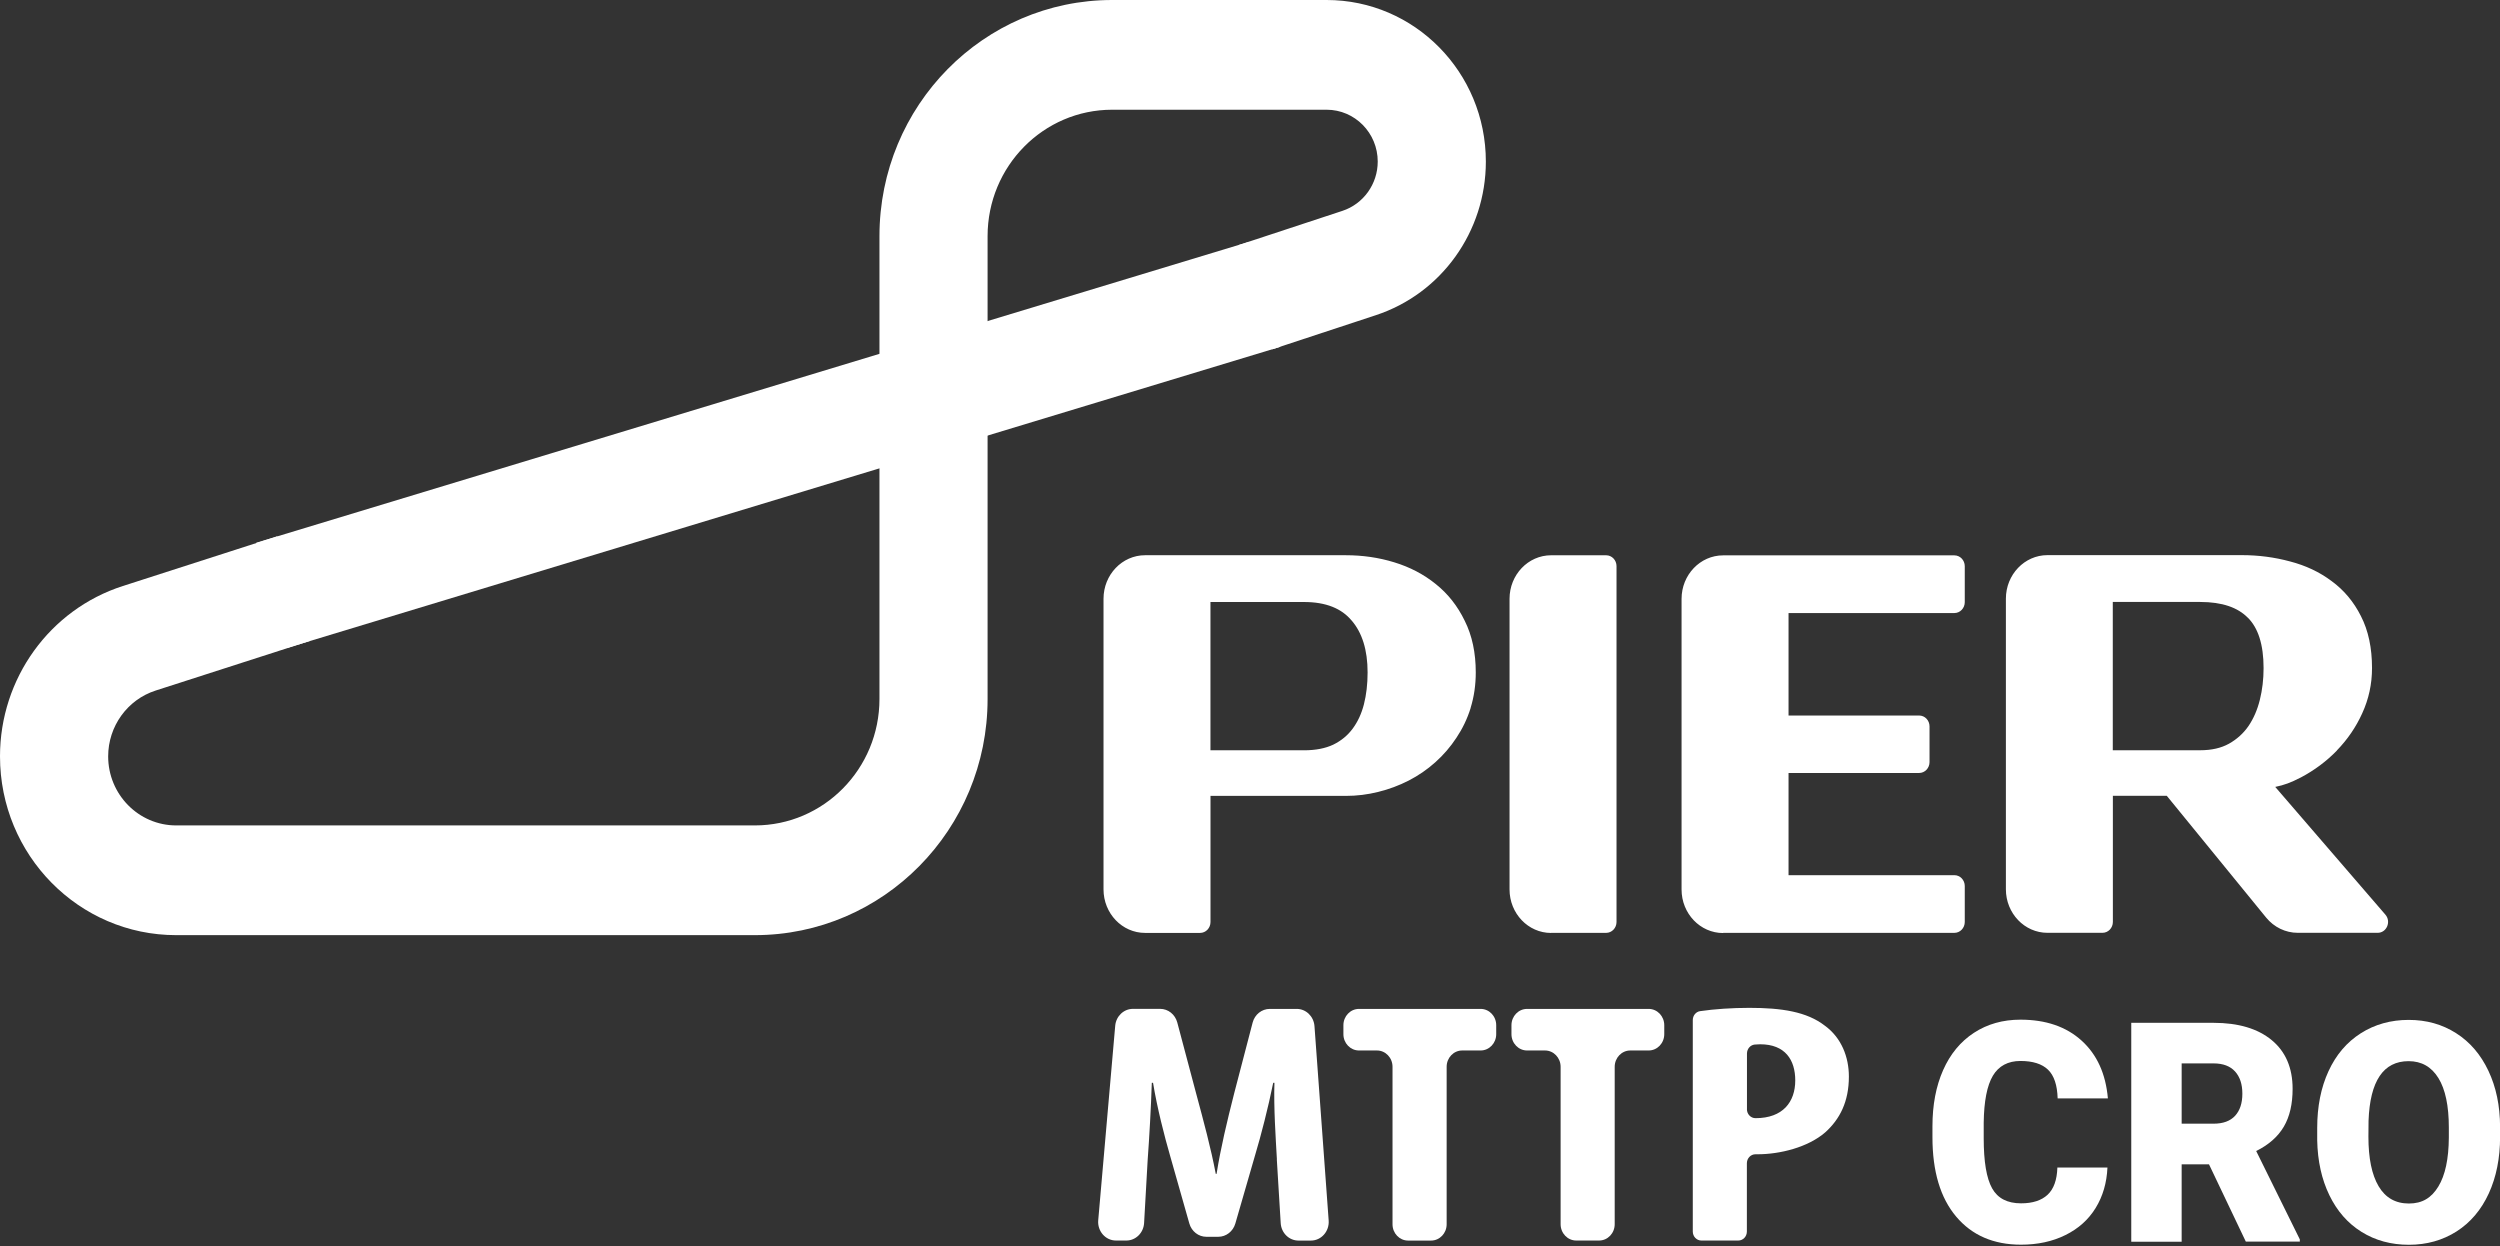
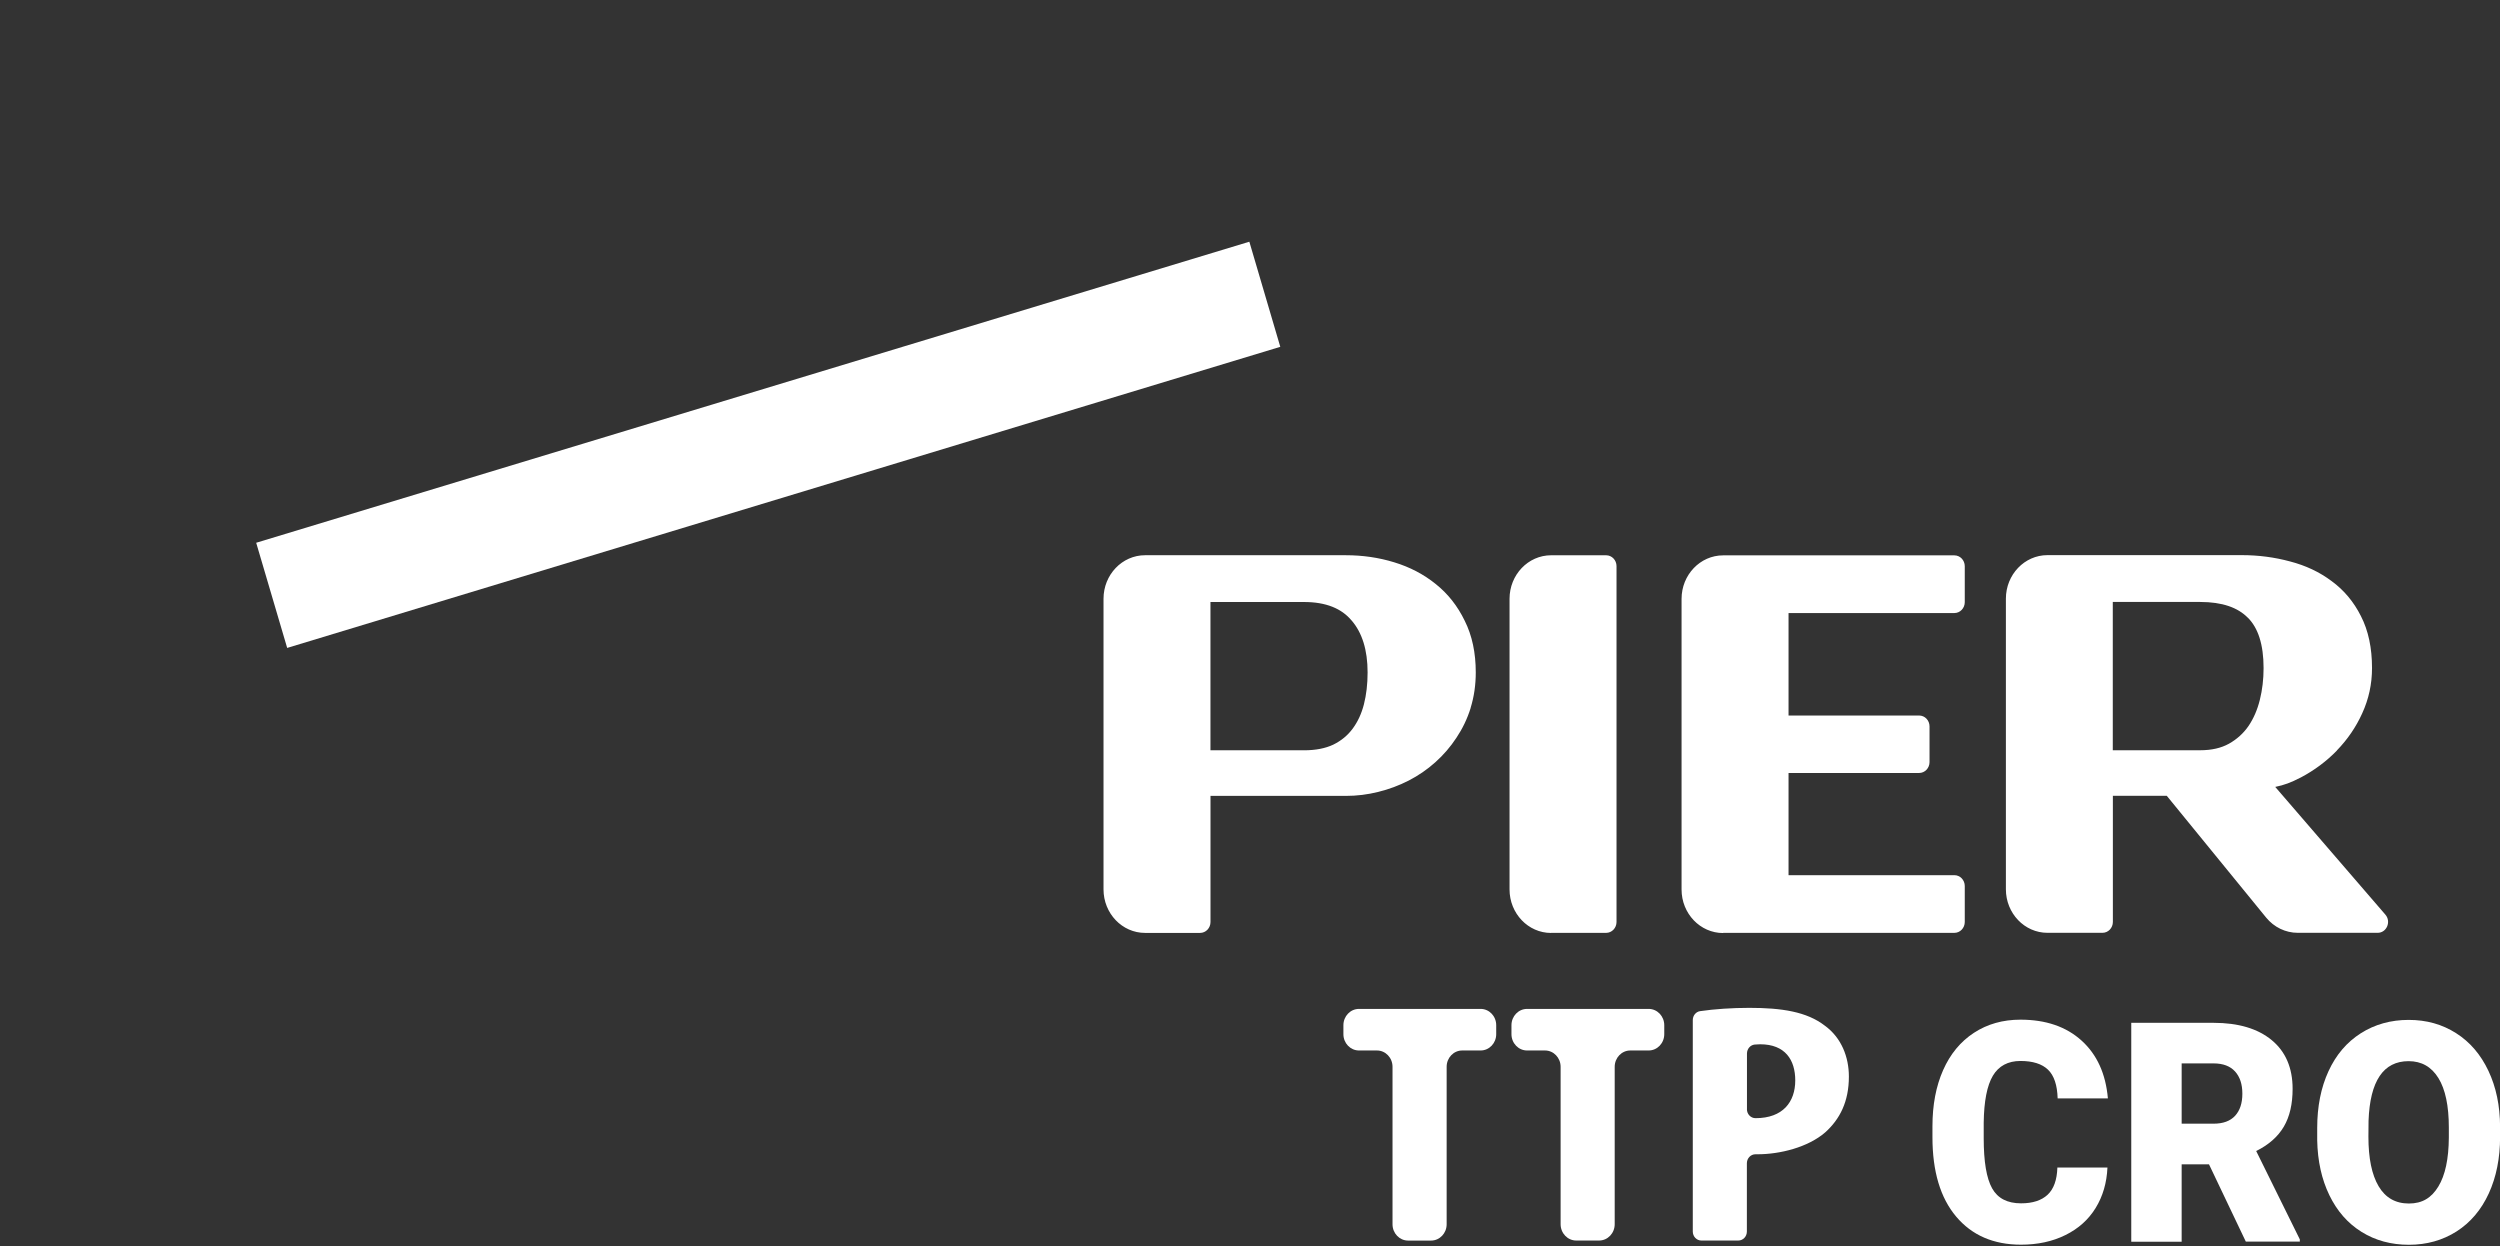
<svg xmlns="http://www.w3.org/2000/svg" id="Layer_1" data-name="Layer 1" viewBox="0 0 547.75 273.06">
  <rect x="0" y="0" width="547.75" height="273.06" fill="#333333" stroke="none" />
  <defs>
    <style>
      .cls-1 {
        fill-rule: evenodd;
      }

      .cls-1, .cls-2 {
        fill: #fff;
      }
    </style>
  </defs>
  <g>
    <path class="cls-2" d="M461.74,255.82c-.15,3.34-1.01,6.29-2.58,8.84-1.57,2.56-3.78,4.54-6.62,5.94-2.84,1.41-6.09,2.11-9.73,2.11-6.02,0-10.76-2.05-14.22-6.16-3.46-4.11-5.19-9.9-5.19-17.39v-2.37c0-4.7.78-8.81,2.34-12.33,1.56-3.52,3.81-6.25,6.75-8.17,2.94-1.92,6.33-2.88,10.19-2.88,5.56,0,10.02,1.53,13.4,4.59s5.29,7.28,5.76,12.66h-11.01c-.08-2.92-.79-5.02-2.11-6.29-1.32-1.27-3.33-1.91-6.04-1.91s-4.76,1.08-6.04,3.23c-1.28,2.15-1.95,5.59-2.01,10.31v3.39c0,5.12.61,8.77,1.84,10.97,1.23,2.2,3.34,3.29,6.34,3.29,2.54,0,4.48-.63,5.82-1.88,1.34-1.25,2.06-3.24,2.14-5.96h10.98Z" />
    <path class="cls-2" d="M483.98,255.1h-5.98v16.96h-11.04v-47.96h18.02c5.43,0,9.68,1.26,12.74,3.78,3.06,2.52,4.59,6.09,4.59,10.69,0,3.33-.64,6.1-1.93,8.29-1.29,2.19-3.31,3.97-6.05,5.33l9.56,19.36v.49h-11.83l-8.08-16.96ZM478,246.2h6.98c2.1,0,3.67-.58,4.73-1.73,1.06-1.16,1.59-2.77,1.59-4.84s-.53-3.69-1.6-4.87c-1.07-1.18-2.64-1.77-4.72-1.77h-6.98v13.21Z" />
    <path class="cls-2" d="M547.77,249.07c0,4.68-.83,8.82-2.48,12.42-1.66,3.6-4.01,6.37-7.06,8.32-3.05,1.94-6.53,2.92-10.43,2.92s-7.36-.94-10.38-2.82-5.37-4.56-7.06-8.05-2.57-7.5-2.66-12.02v-2.7c0-4.7.82-8.84,2.47-12.43,1.65-3.59,4-6.36,7.08-8.32,3.07-1.95,6.57-2.93,10.49-2.93s7.34.97,10.38,2.9c3.04,1.93,5.4,4.68,7.09,8.25,1.69,3.57,2.54,7.66,2.56,12.27v2.21ZM536.54,247.06c0-4.76-.76-8.38-2.28-10.85-1.52-2.47-3.7-3.71-6.53-3.71-5.54,0-8.46,4.35-8.78,13.04l-.03,3.52c0,4.7.74,8.31,2.23,10.84,1.49,2.52,3.7,3.79,6.64,3.79s4.94-1.24,6.45-3.72,2.27-6.05,2.3-10.7v-2.21Z" />
  </g>
  <g>
-     <path class="cls-1" d="M216.38,153.16c0,28.57-22.83,51.73-50.99,51.73H38.6c-21.32,0-38.6-17.54-38.6-39.17,0-17.07,10.89-32.17,26.93-37.33l33.83-10.89,7.17,22.91-33.83,10.89c-6.19,1.99-10.4,7.83-10.4,14.42,0,8.35,6.68,15.13,14.91,15.13h126.78c15.08,0,27.3-12.4,27.3-27.7V51.73c0-28.57,22.83-51.73,50.99-51.73h46.98c19.27,0,34.89,15.85,34.89,35.4,0,15.34-9.73,28.93-24.11,33.66l-22.67,7.47-7.32-22.86,22.67-7.47c4.61-1.52,7.74-5.88,7.74-10.8,0-6.27-5.01-11.36-11.2-11.36h-46.98c-15.08,0-27.3,12.4-27.3,27.7v101.43Z" />
    <polygon class="cls-1" points="280.51 75.99 62.92 141.96 56.13 118.92 273.73 52.96 280.51 75.99" />
  </g>
  <path class="cls-1" d="M377.54,204.39h50.66c1.26,0,2.28-1.07,2.28-2.38v-7.88c0-1.32-1.02-2.38-2.28-2.38h-36.33v-22.39h28.61c1.26,0,2.28-1.07,2.28-2.38v-7.83c0-1.32-1.02-2.38-2.28-2.38h-28.61v-22.45h36.33c1.26,0,2.28-1.07,2.28-2.38v-7.88c0-1.32-1.02-2.38-2.28-2.38h-50.66c-5.03,0-9.11,4.27-9.11,9.54v63.67c0,5.27,4.08,9.54,9.11,9.54ZM339.85,204.39h12.05c1.26,0,2.28-1.07,2.28-2.38v-77.97c0-1.32-1.02-2.38-2.28-2.38h-12.05c-5.03,0-9.11,4.27-9.11,9.54v63.67c0,5.27,4.08,9.54,9.11,9.54ZM492.52,135.35h0c2.21,2.22,3.43,5.81,3.43,11.03,0,2.44-.27,4.75-.82,6.96-.54,2.18-1.37,4.09-2.49,5.74-1.1,1.59-2.53,2.89-4.3,3.88-1.68.93-3.76,1.42-6.29,1.42h-19.14v-32.49h19.14c4.84,0,8.26,1.22,10.45,3.46ZM512.01,164.42h0c2.33-2.4,4.19-5.12,5.56-8.15,1.42-3.1,2.14-6.4,2.14-9.89,0-4.39-.79-8.2-2.43-11.39-1.57-3.13-3.72-5.7-6.42-7.67-2.65-1.99-5.69-3.42-9.12-4.31-3.4-.92-6.92-1.38-10.56-1.38h-42.58c-5.03,0-9.11,4.27-9.11,9.54v63.67c0,5.27,4.08,9.54,9.11,9.54h12.05c1.26,0,2.28-1.07,2.28-2.38v-27.64h11.81l21.77,26.68c1.73,2.12,4.26,3.34,6.93,3.34h17.51c1.97,0,3.01-2.45,1.69-3.98l-24.12-27.97h0s0,0,0,0c0,0,0,0,0,0,0-.01.01-.02.02-.03,0,0,0,0,0,0s0,0,.02,0c1.92-.4,3.33-.91,5.55-2.06h.01c2.98-1.58,5.62-3.55,7.91-5.91ZM296.14,135.95h0s.01.01.01.01c2.28,2.66,3.49,6.4,3.49,11.37,0,2.55-.27,4.88-.81,7-.53,2.06-1.36,3.83-2.47,5.33-1.09,1.47-2.5,2.64-4.26,3.5-1.7.8-3.82,1.23-6.4,1.23h-20.49v-32.49h20.49c4.83,0,8.24,1.42,10.44,4.06ZM322.22,155.07h0c.75-2.44,1.12-5.02,1.12-7.74,0-4.28-.79-8.07-2.42-11.32-1.57-3.24-3.68-5.92-6.34-8.04-2.64-2.14-5.69-3.73-9.11-4.77-3.38-1.04-6.91-1.55-10.6-1.55h-43.98c-5.03,0-9.11,4.27-9.11,9.54v63.67c0,5.27,4.08,9.54,9.11,9.54h12.05c1.26,0,2.28-1.07,2.28-2.38v-27.64h29.66c2.4,0,4.76-.29,7.08-.87,2.35-.58,4.58-1.41,6.69-2.49,2.11-1.09,4.06-2.42,5.83-4.01,1.78-1.59,3.32-3.38,4.62-5.36,1.34-2,2.39-4.18,3.13-6.56Z" />
  <g>
-     <path class="cls-2" d="M279.77,254.03c-.27-4.82-.72-11.37-.54-16.79h-.27c-1.09,5.42-2.71,11.67-3.89,15.59l-4.41,15.25c-.5,1.72-2.01,2.9-3.73,2.9h-2.62c-1.72,0-3.24-1.19-3.73-2.92l-4.24-14.93c-1.18-4.07-2.81-10.39-3.71-15.89h-.27c-.18,5.5-.54,11.9-.91,16.94l-.78,13.78c-.12,2.16-1.83,3.84-3.89,3.84h-2.28c-2.29,0-4.09-2.06-3.88-4.45l3.72-42.6c.18-2.1,1.87-3.71,3.88-3.71h5.97c1.75,0,3.28,1.22,3.75,2.99l4.09,15.39c1.72,6.4,3.26,12.05,4.34,17.77h.18c.9-5.65,2.26-11.37,3.89-17.77l4.01-15.37c.46-1.77,2-3,3.76-3h5.9c2.04,0,3.73,1.64,3.89,3.77l3.11,42.6c.17,2.37-1.62,4.39-3.89,4.39h-2.73c-2.06,0-3.76-1.67-3.89-3.82l-.85-13.95Z" />
    <path class="cls-2" d="M301.7,230.16h-3.95c-1.88,0-3.41-1.6-3.41-3.57v-1.97c0-1.97,1.53-3.57,3.41-3.57h26.66c1.88,0,3.41,1.6,3.41,3.57v1.97c0,1.97-1.53,3.57-3.41,3.57h-4.04c-1.88,0-3.41,1.6-3.41,3.57v34.51c0,1.97-1.53,3.57-3.41,3.57h-5.04c-1.88,0-3.41-1.6-3.41-3.57v-34.51c0-1.97-1.53-3.57-3.41-3.57Z" />
    <path class="cls-2" d="M338.51,230.16h-3.93c-1.89,0-3.42-1.6-3.42-3.58v-1.95c0-1.98,1.53-3.58,3.42-3.58h26.64c1.89,0,3.42,1.6,3.42,3.58v1.95c0,1.98-1.53,3.58-3.42,3.58h-4.02c-1.89,0-3.42,1.6-3.42,3.58v34.48c0,1.98-1.53,3.58-3.42,3.58h-5.01c-1.89,0-3.42-1.6-3.42-3.58v-34.48c0-1.98-1.53-3.58-3.42-3.58Z" />
    <path class="cls-2" d="M370.89,223.49c0-.98.69-1.82,1.61-1.95,3.12-.45,6.95-.72,10.78-.72,7.06,0,12.58.83,16.56,3.92,3.62,2.64,5.25,6.85,5.25,11.14,0,5.5-1.99,9.34-5.16,12.2-3.8,3.31-9.95,4.82-14.84,4.82h-.47c-1.04,0-1.88.88-1.88,1.97v14.96c0,1.09-.84,1.97-1.88,1.97h-8.09c-1.04,0-1.88-.88-1.88-1.97v-46.34ZM382.75,243.02c0,1.09.84,1.97,1.88,1.97,0,0,.01,0,.02,0,5.97,0,8.69-3.54,8.69-8.28,0-4.44-2.17-7.91-7.69-7.91-.4,0-.8.02-1.18.06-.97.09-1.71.95-1.71,1.97v12.19Z" />
  </g>
</svg>